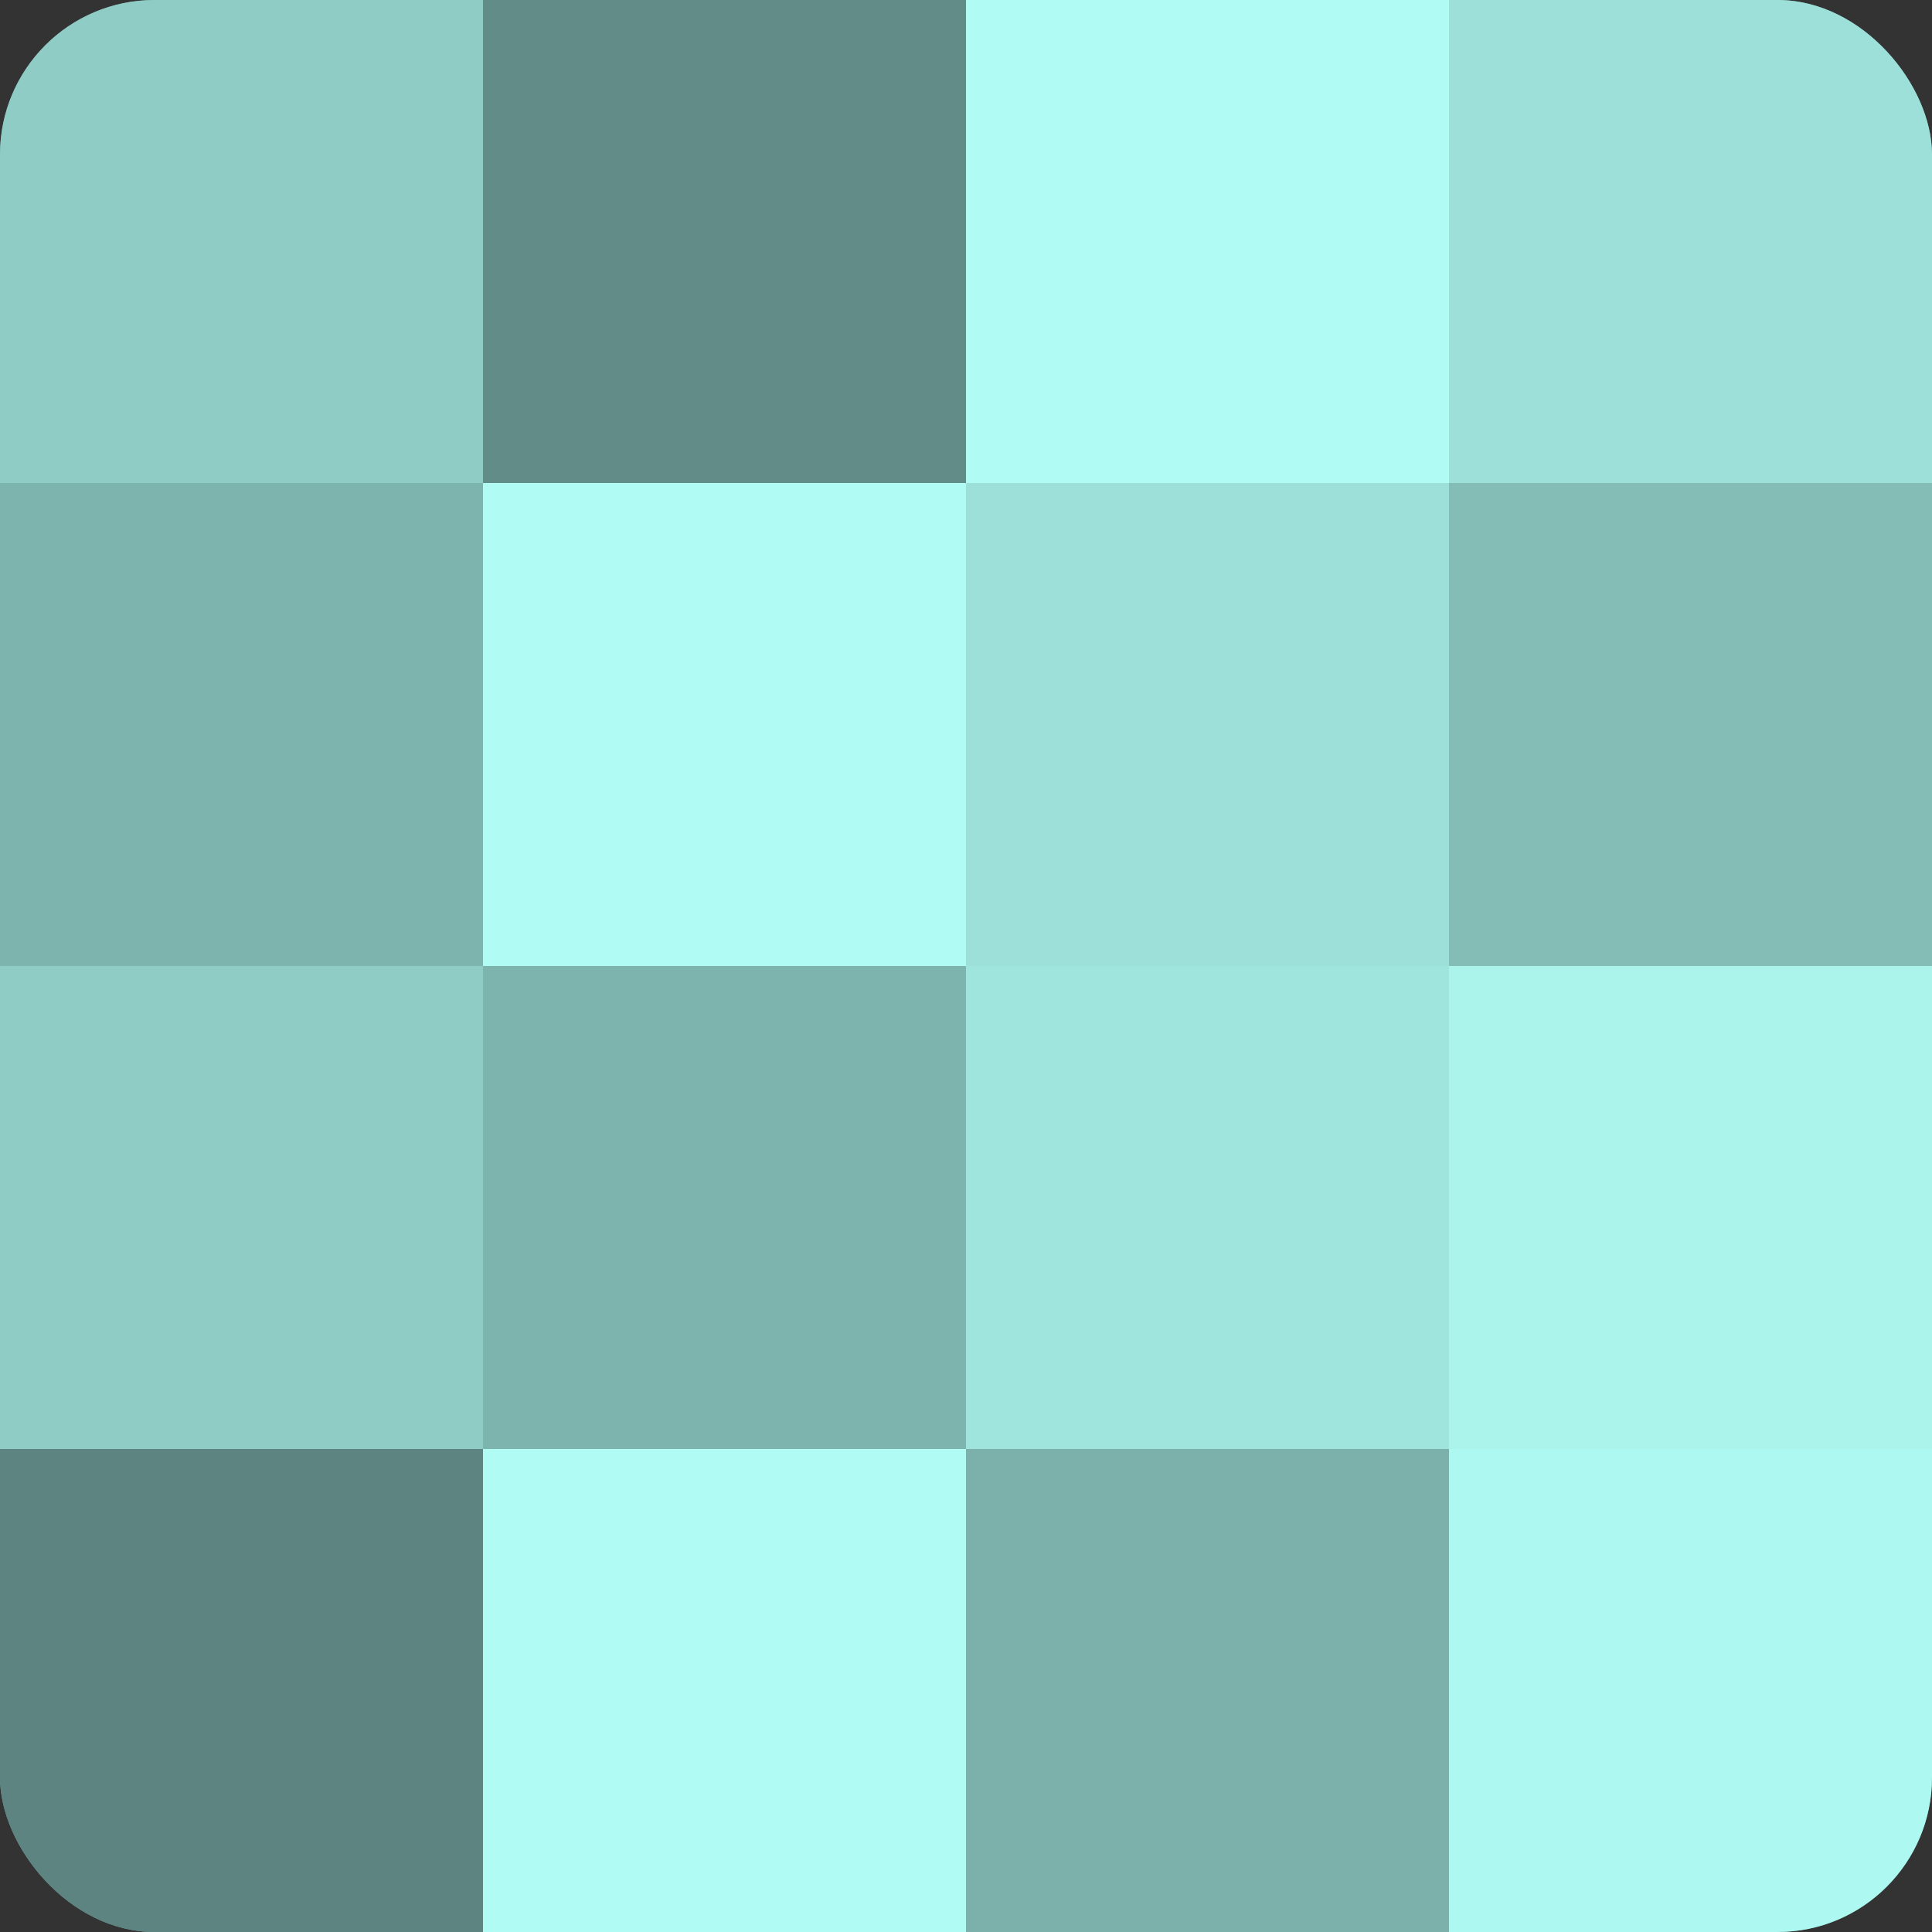
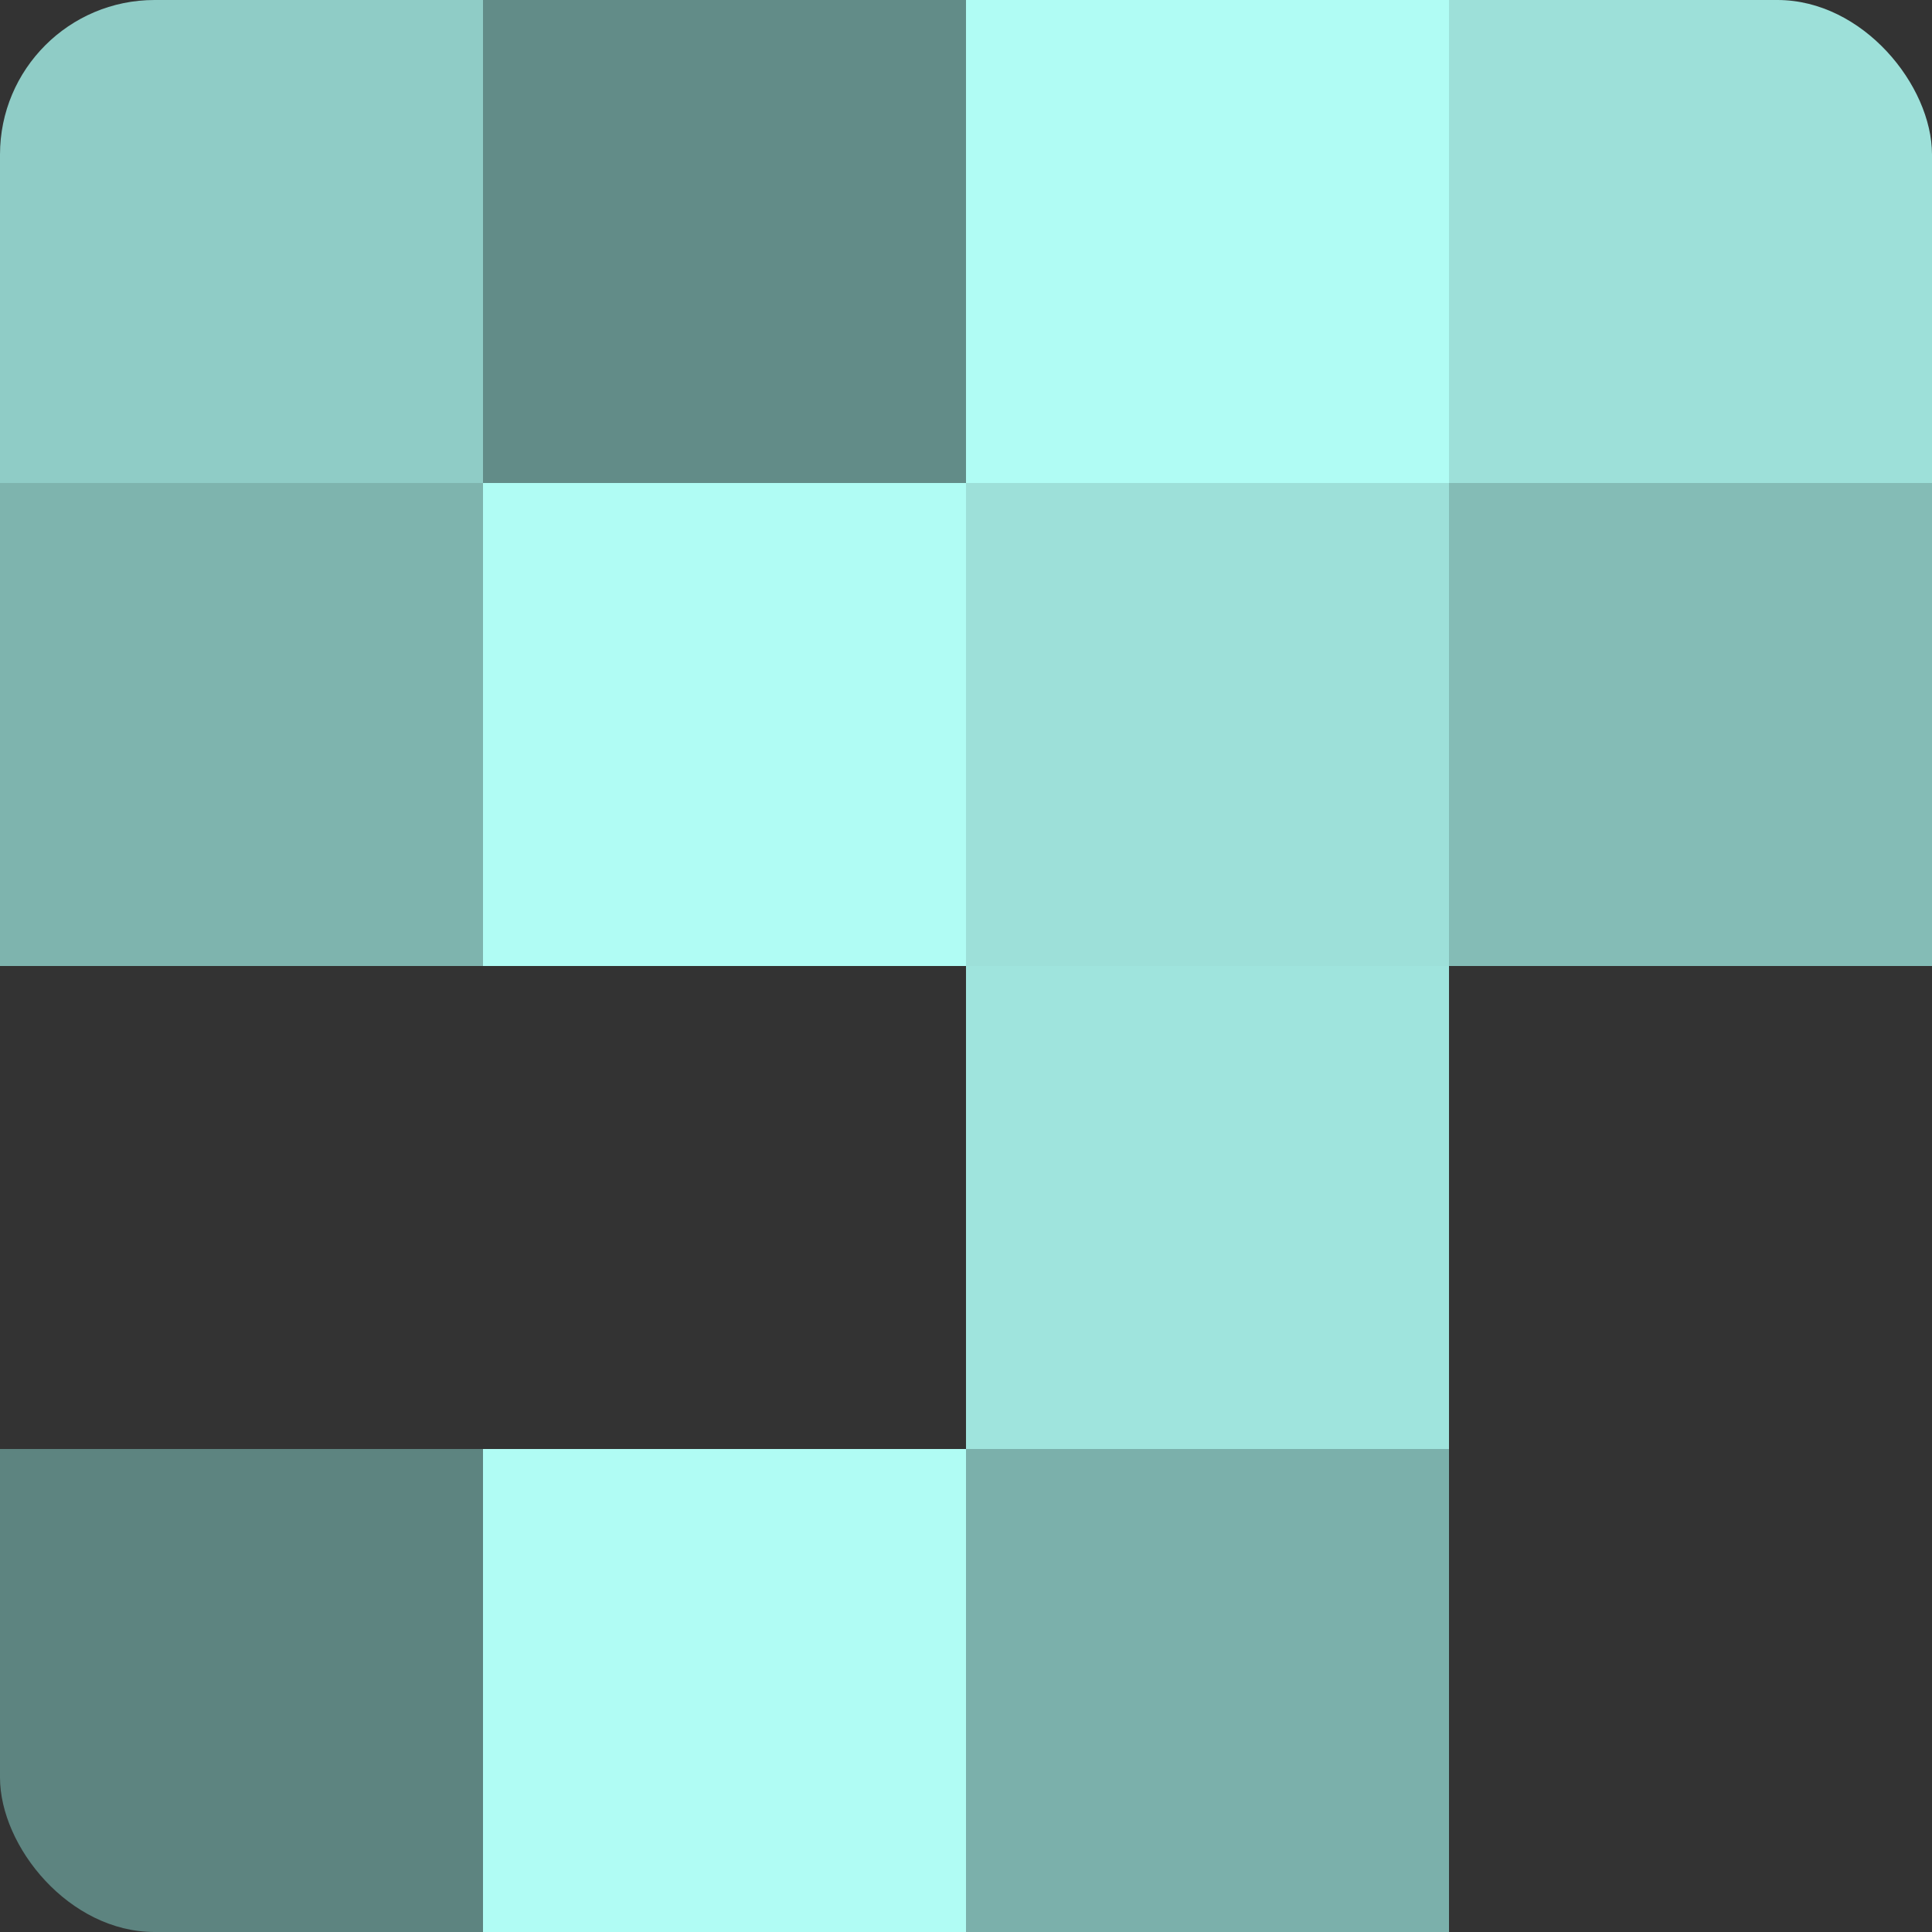
<svg xmlns="http://www.w3.org/2000/svg" width="60" height="60" viewBox="0 0 100 100" preserveAspectRatio="xMidYMid meet">
  <rect x="0" y="0" width="100" height="100" fill="#333333" stroke="none" />
  <defs>
    <clipPath id="c" width="100" height="100">
      <rect width="100" height="100" rx="8" ry="8" />
    </clipPath>
  </defs>
  <g clip-path="url(#c)">
-     <rect width="100" height="100" fill="#70a09b" />
    <rect width="25" height="25" fill="#8fccc6" />
    <rect y="25" width="25" height="25" fill="#7eb4ae" />
-     <rect y="50" width="25" height="25" fill="#8fccc6" />
    <rect y="75" width="25" height="25" fill="#5d8480" />
    <rect x="25" width="25" height="25" fill="#628c88" />
    <rect x="25" y="25" width="25" height="25" fill="#b0fcf4" />
-     <rect x="25" y="50" width="25" height="25" fill="#7eb4ae" />
    <rect x="25" y="75" width="25" height="25" fill="#b0fcf4" />
    <rect x="50" width="25" height="25" fill="#b0fcf4" />
    <rect x="50" y="25" width="25" height="25" fill="#9de0d9" />
    <rect x="50" y="50" width="25" height="25" fill="#9fe4dd" />
    <rect x="50" y="75" width="25" height="25" fill="#7bb0ab" />
    <rect x="75" width="25" height="25" fill="#9de0d9" />
    <rect x="75" y="25" width="25" height="25" fill="#84bcb6" />
-     <rect x="75" y="50" width="25" height="25" fill="#abf4ec" />
-     <rect x="75" y="75" width="25" height="25" fill="#adf8f0" />
  </g>
</svg>